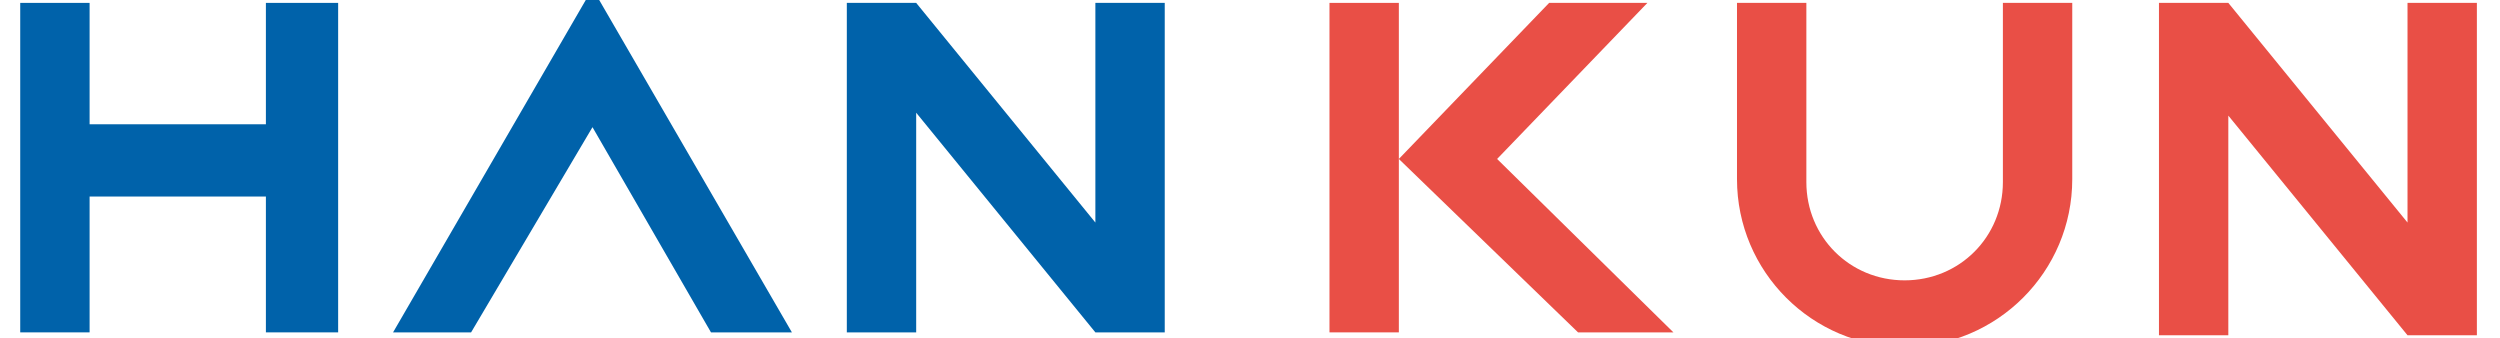
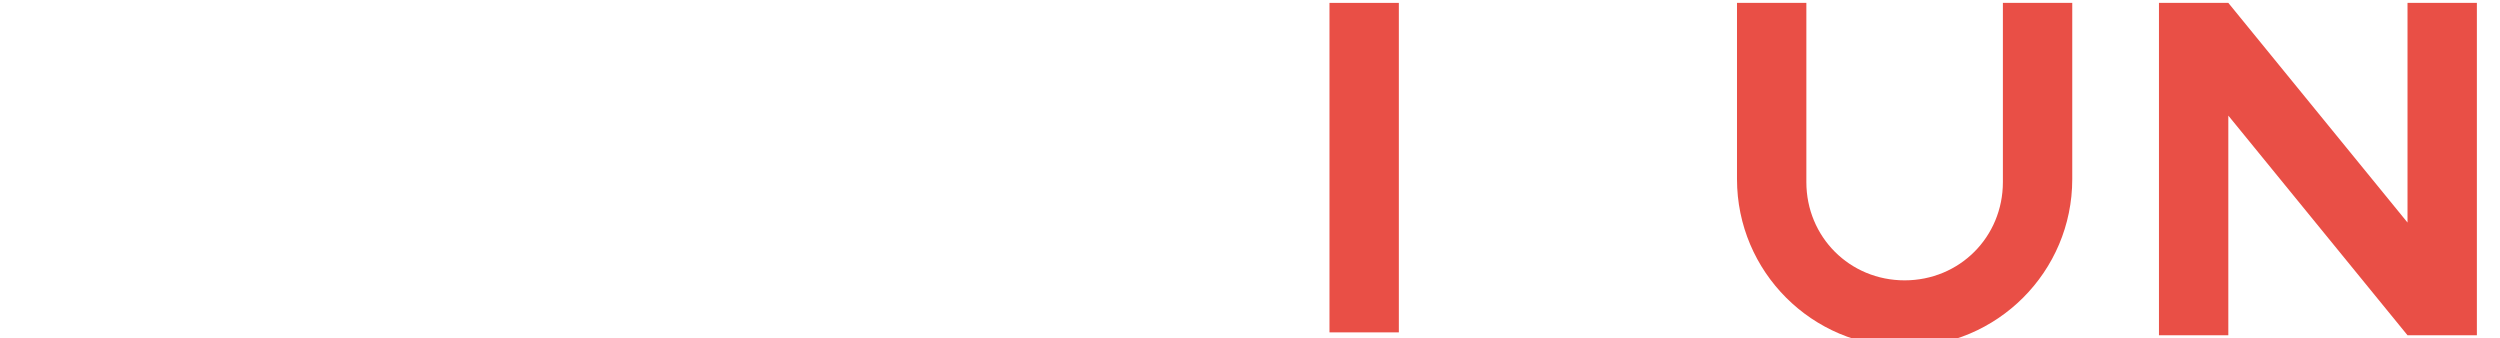
<svg xmlns="http://www.w3.org/2000/svg" xmlns:xlink="http://www.w3.org/1999/xlink" version="1.1" id="图层_1" x="0px" y="0px" viewBox="0 0 86.5 11.7" style="enable-background:new 0 0 86.5 11.7;" xml:space="preserve">
  <style type="text/css">
	.st0{clip-path:url(#SVGID_2_);fill:#E94F46;}
	.st1{clip-path:url(#SVGID_2_);fill:#0062AA;}
</style>
  <g>
    <defs>
      <rect id="SVGID_1_" y="-0.6" width="86.5" height="14" />
    </defs>
    <clipPath id="SVGID_2_">
      <use xlink:href="#SVGID_1_" style="overflow:visible;" />
    </clipPath>
    <path class="st0" d="M69.3,6.3c0,1.9-1.5,3.4-3.4,3.4c-1.9,0-3.4-1.5-3.4-3.4V0.1h-2.4v6.1c0,3.2,2.6,5.8,5.8,5.8   c3.2,0,5.8-2.6,5.8-5.8V0.1h-2.4V6.3z" />
-     <polygon class="st1" points="3.1,0.1 0.7,0.1 0.7,11.5 3.1,11.5 3.1,6.8 9.2,6.8 9.2,11.5 11.7,11.5 11.7,0.1 9.2,0.1 9.2,4.3    3.1,4.3  " />
-     <polygon class="st1" points="24.6,11.5 20.5,4.4 16.3,11.5 13.6,11.5 20.5,-0.4 27.4,11.5  " />
-     <polygon class="st1" points="37.9,0.1 37.9,7.7 31.7,0.1 29.3,0.1 29.3,11.5 31.7,11.5 31.7,3.9 37.9,11.5 40.3,11.5 40.3,0.1  " />
    <rect x="46" y="0.1" class="st0" width="2.4" height="11.4" />
-     <polygon class="st0" points="51.8,5.5 57,0.1 53.6,0.1 48.4,5.5 54.6,11.5 57.9,11.5  " />
    <polygon class="st0" points="83.3,0.1 83.3,7.7 77.1,0.1 74.7,0.1 74.7,11.6 77.1,11.6 77.1,4 83.3,11.6 85.7,11.6 85.7,0.1  " />
  </g>
</svg>